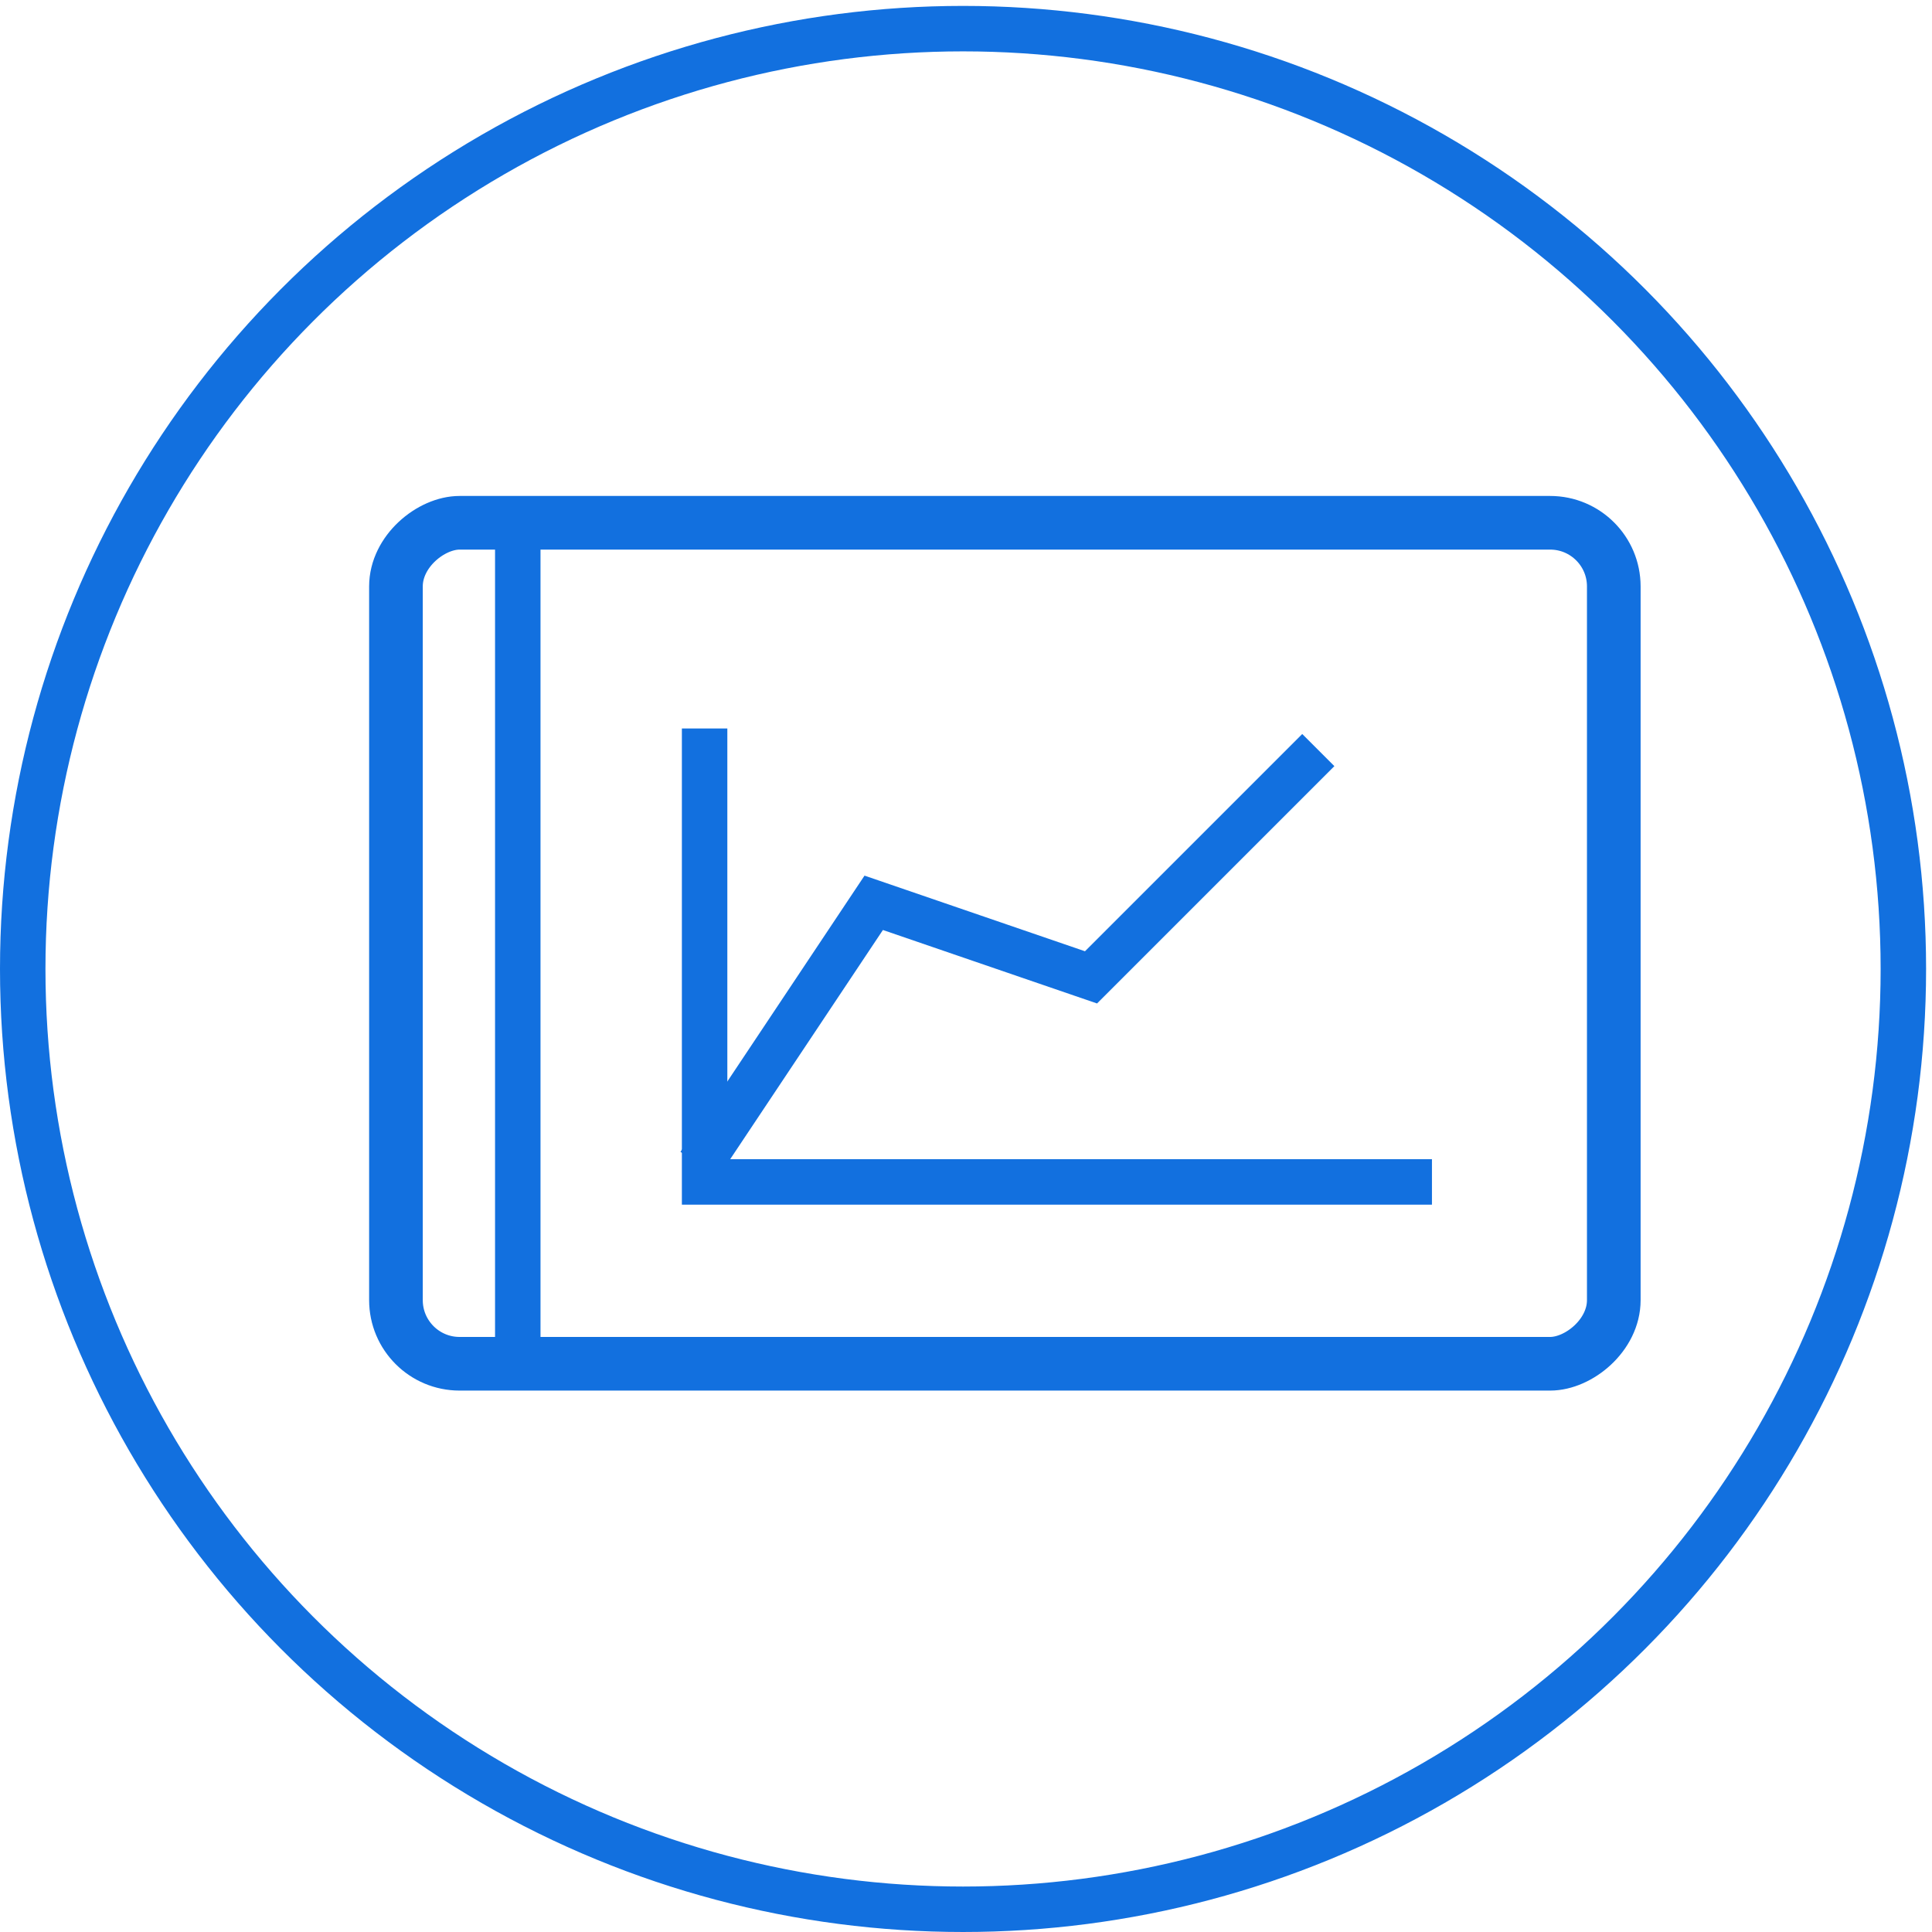
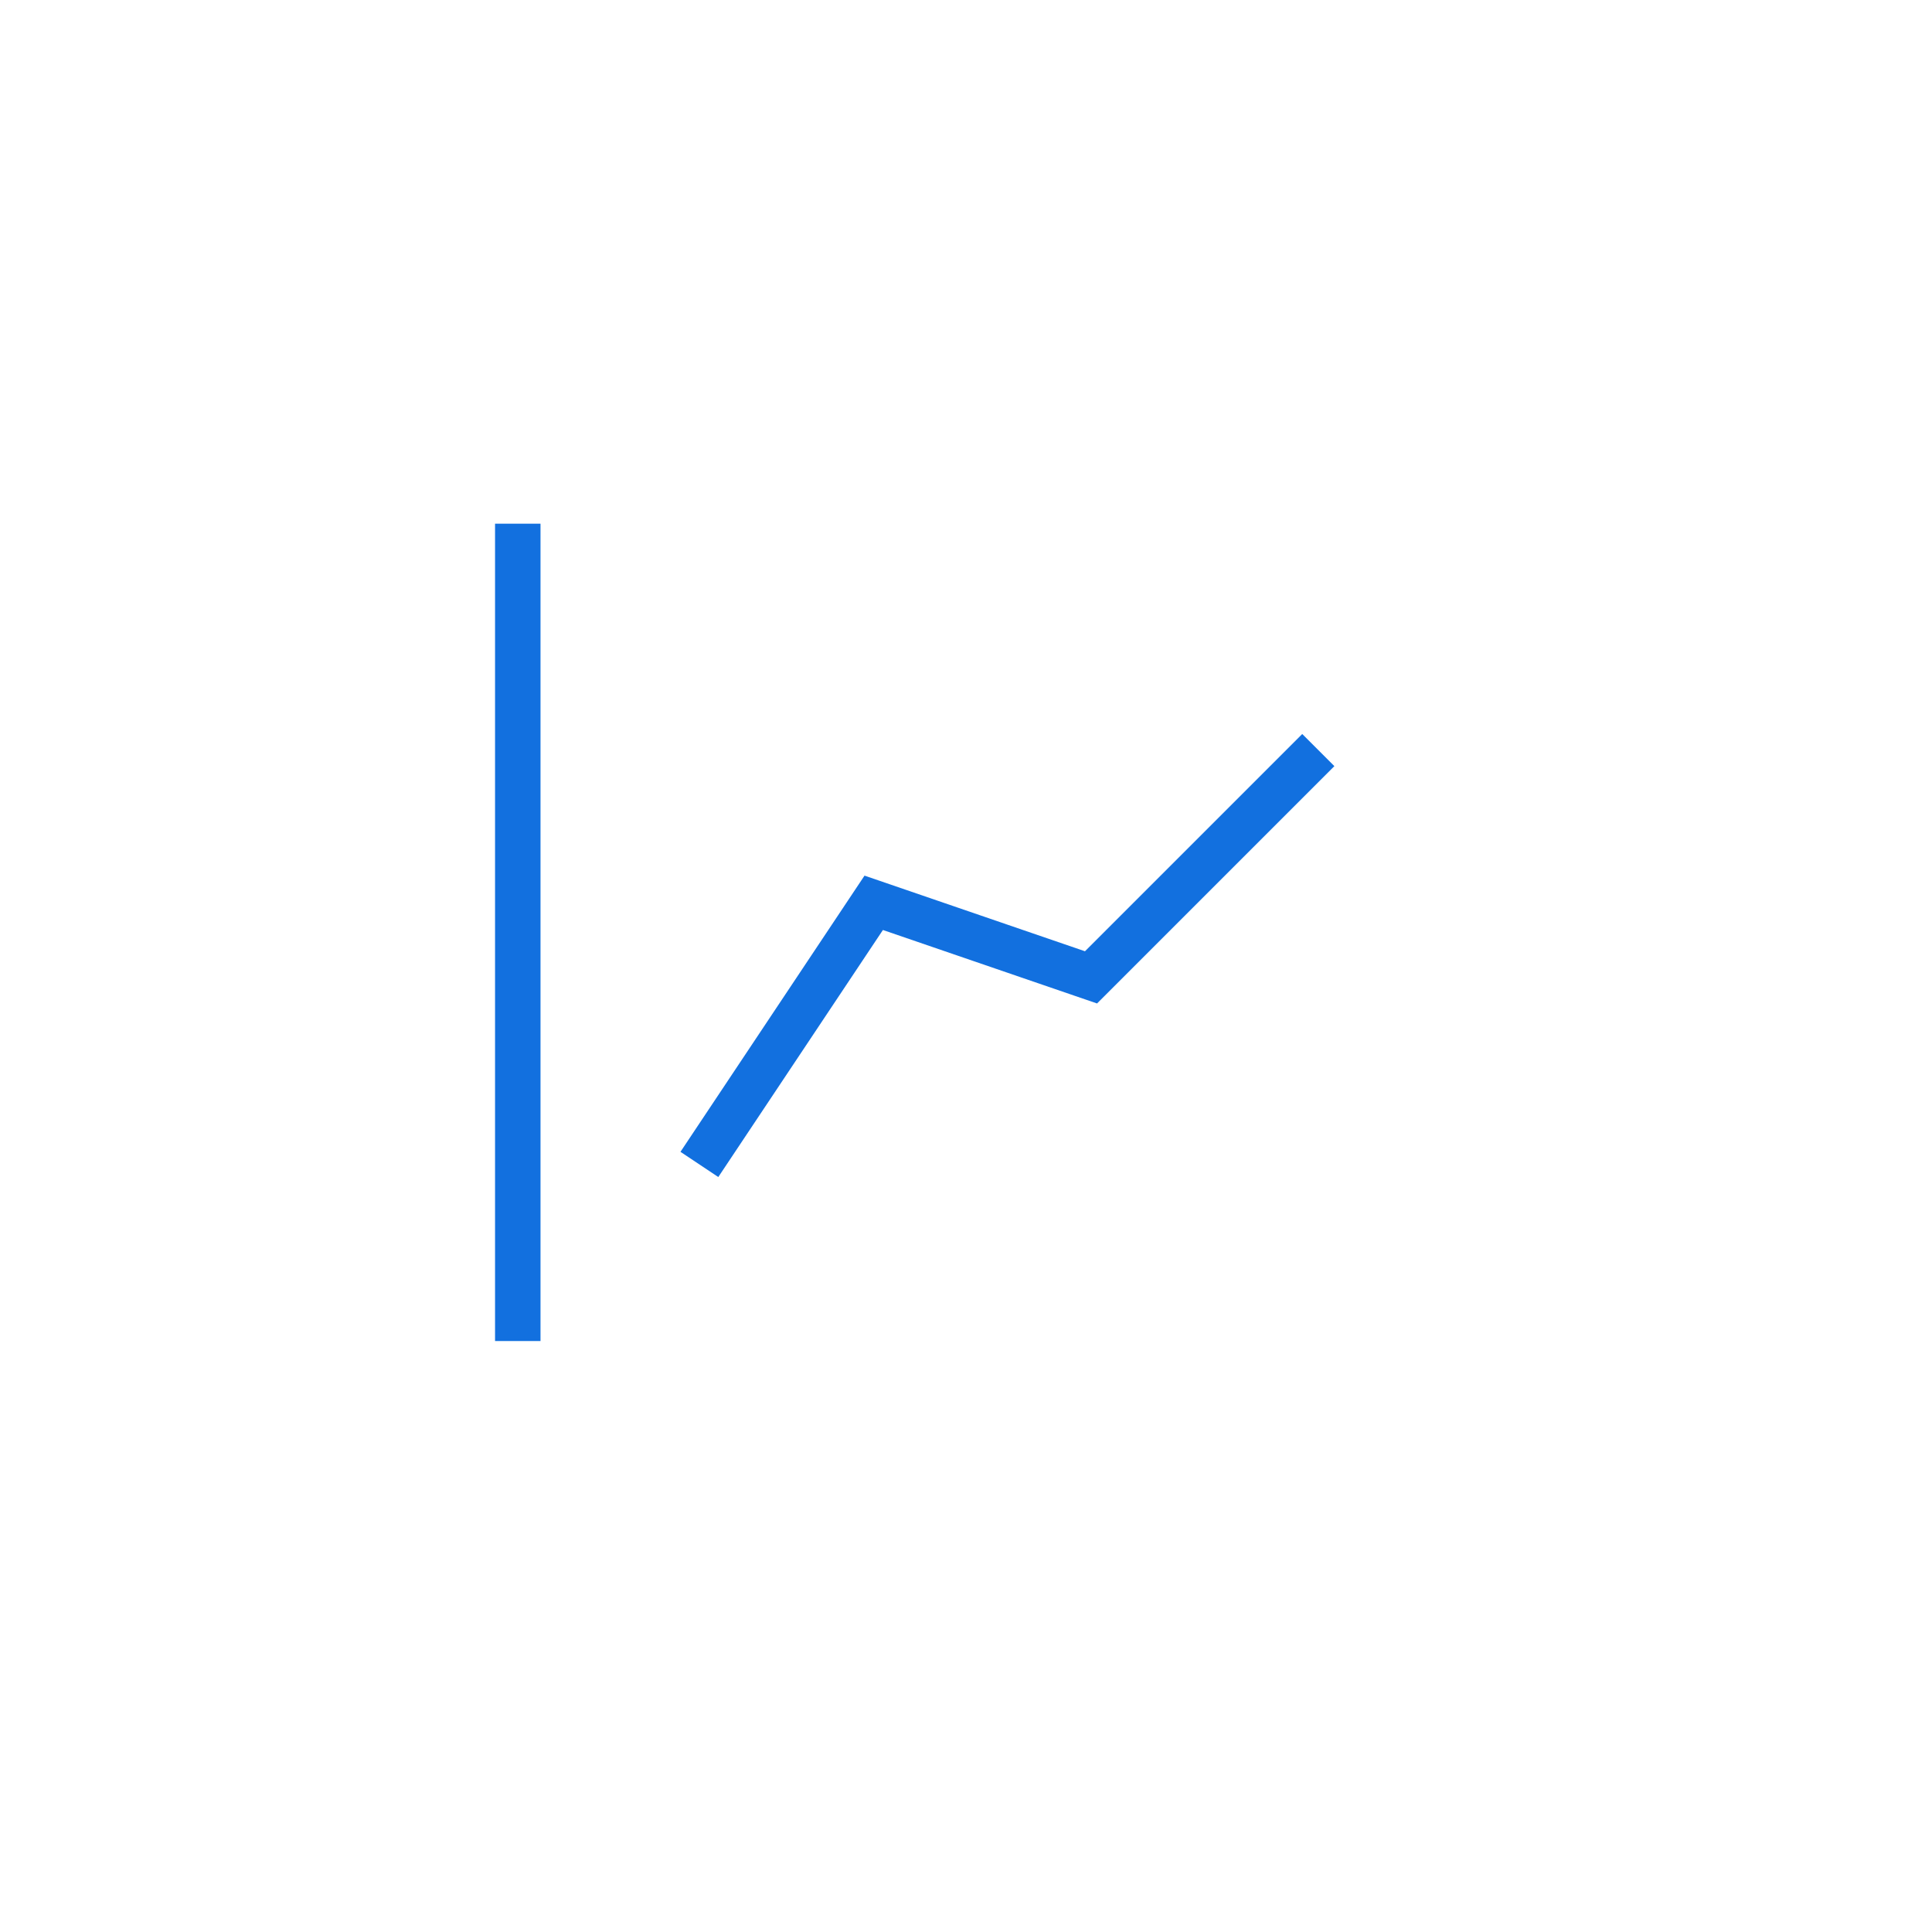
<svg xmlns="http://www.w3.org/2000/svg" id="Layer_1" viewBox="0 0 85 85">
  <defs>
    <style>.cls-1{stroke-width:2px;}.cls-1,.cls-2{fill:none;stroke:#1270df;stroke-miterlimit:10;}.cls-2{stroke-width:2.36px;}</style>
  </defs>
-   <circle class="cls-1" cx="42.37" cy="42.63" r="41.37" />
  <polyline class="cls-1" points="30.77 51.23 38.44 39.72 48 43 58 33" />
-   <rect class="cls-2" x="25.71" y="14.71" width="37" height="53.58" rx="2.8" ry="2.8" transform="translate(85.71 -2.71) rotate(90)" />
-   <polyline class="cls-1" points="63 52 31 52 31 32.05" />
  <line class="cls-1" x1="22.78" y1="23.04" x2="22.78" y2="59" />
</svg>